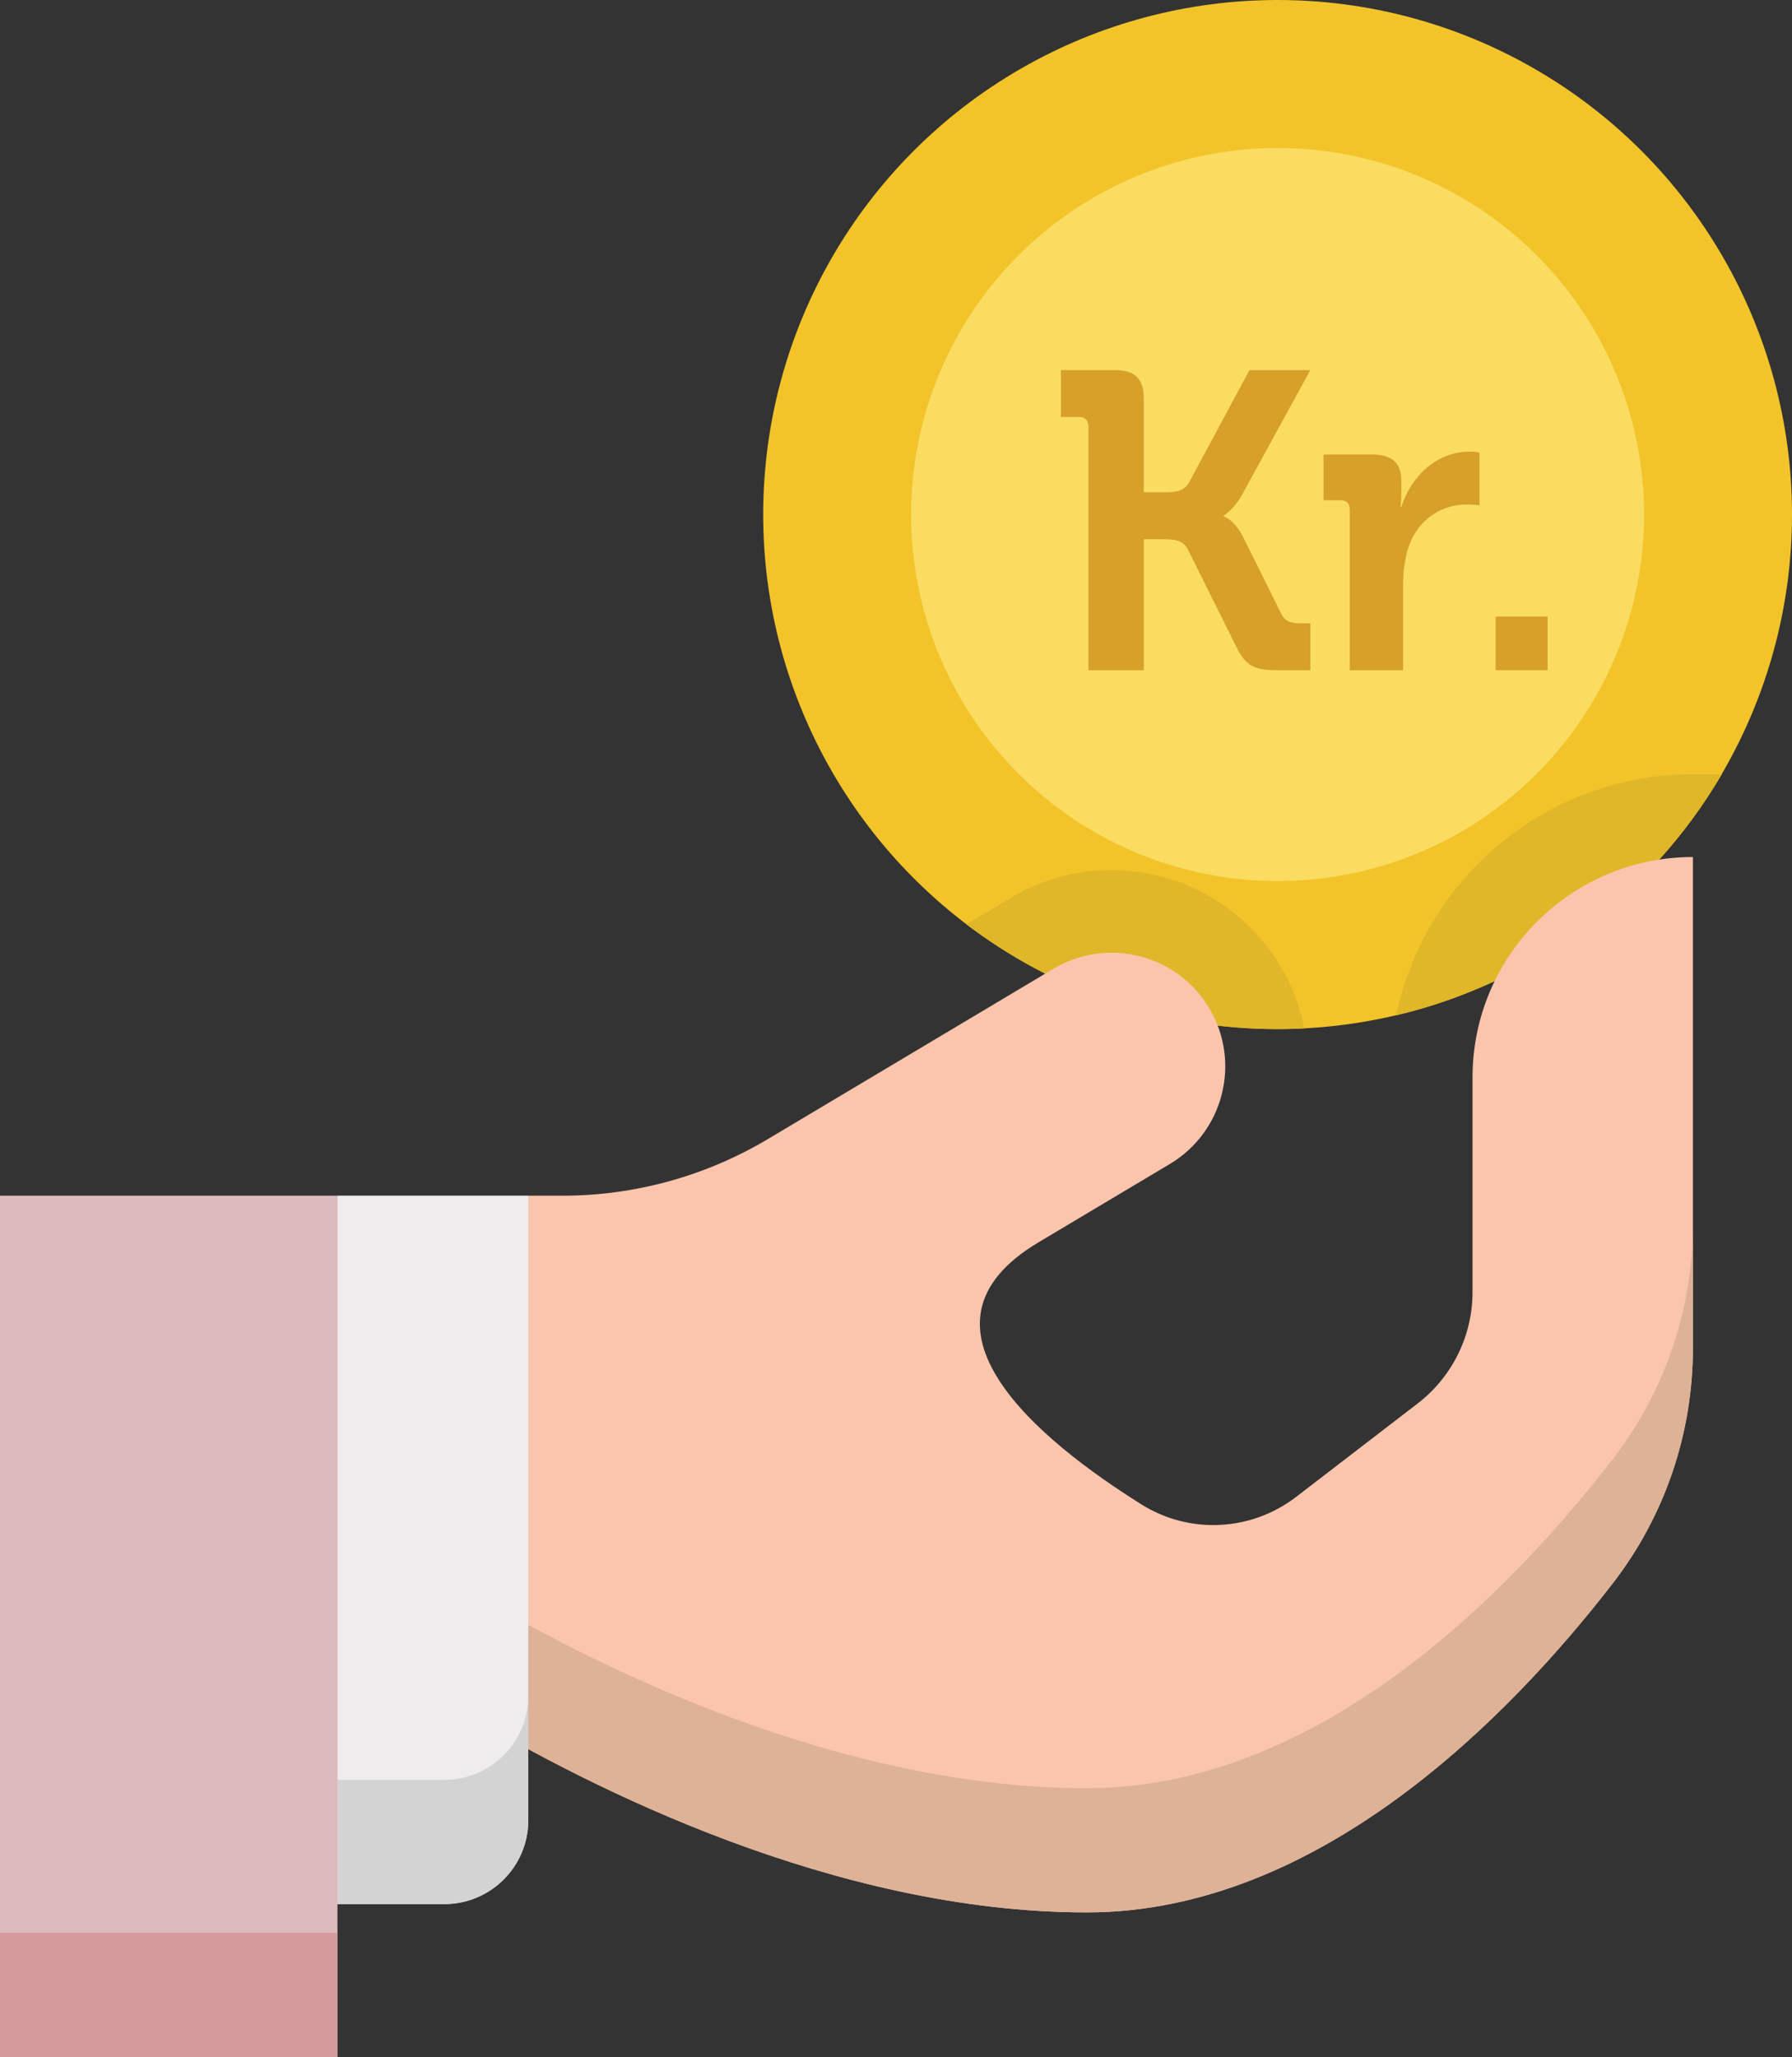
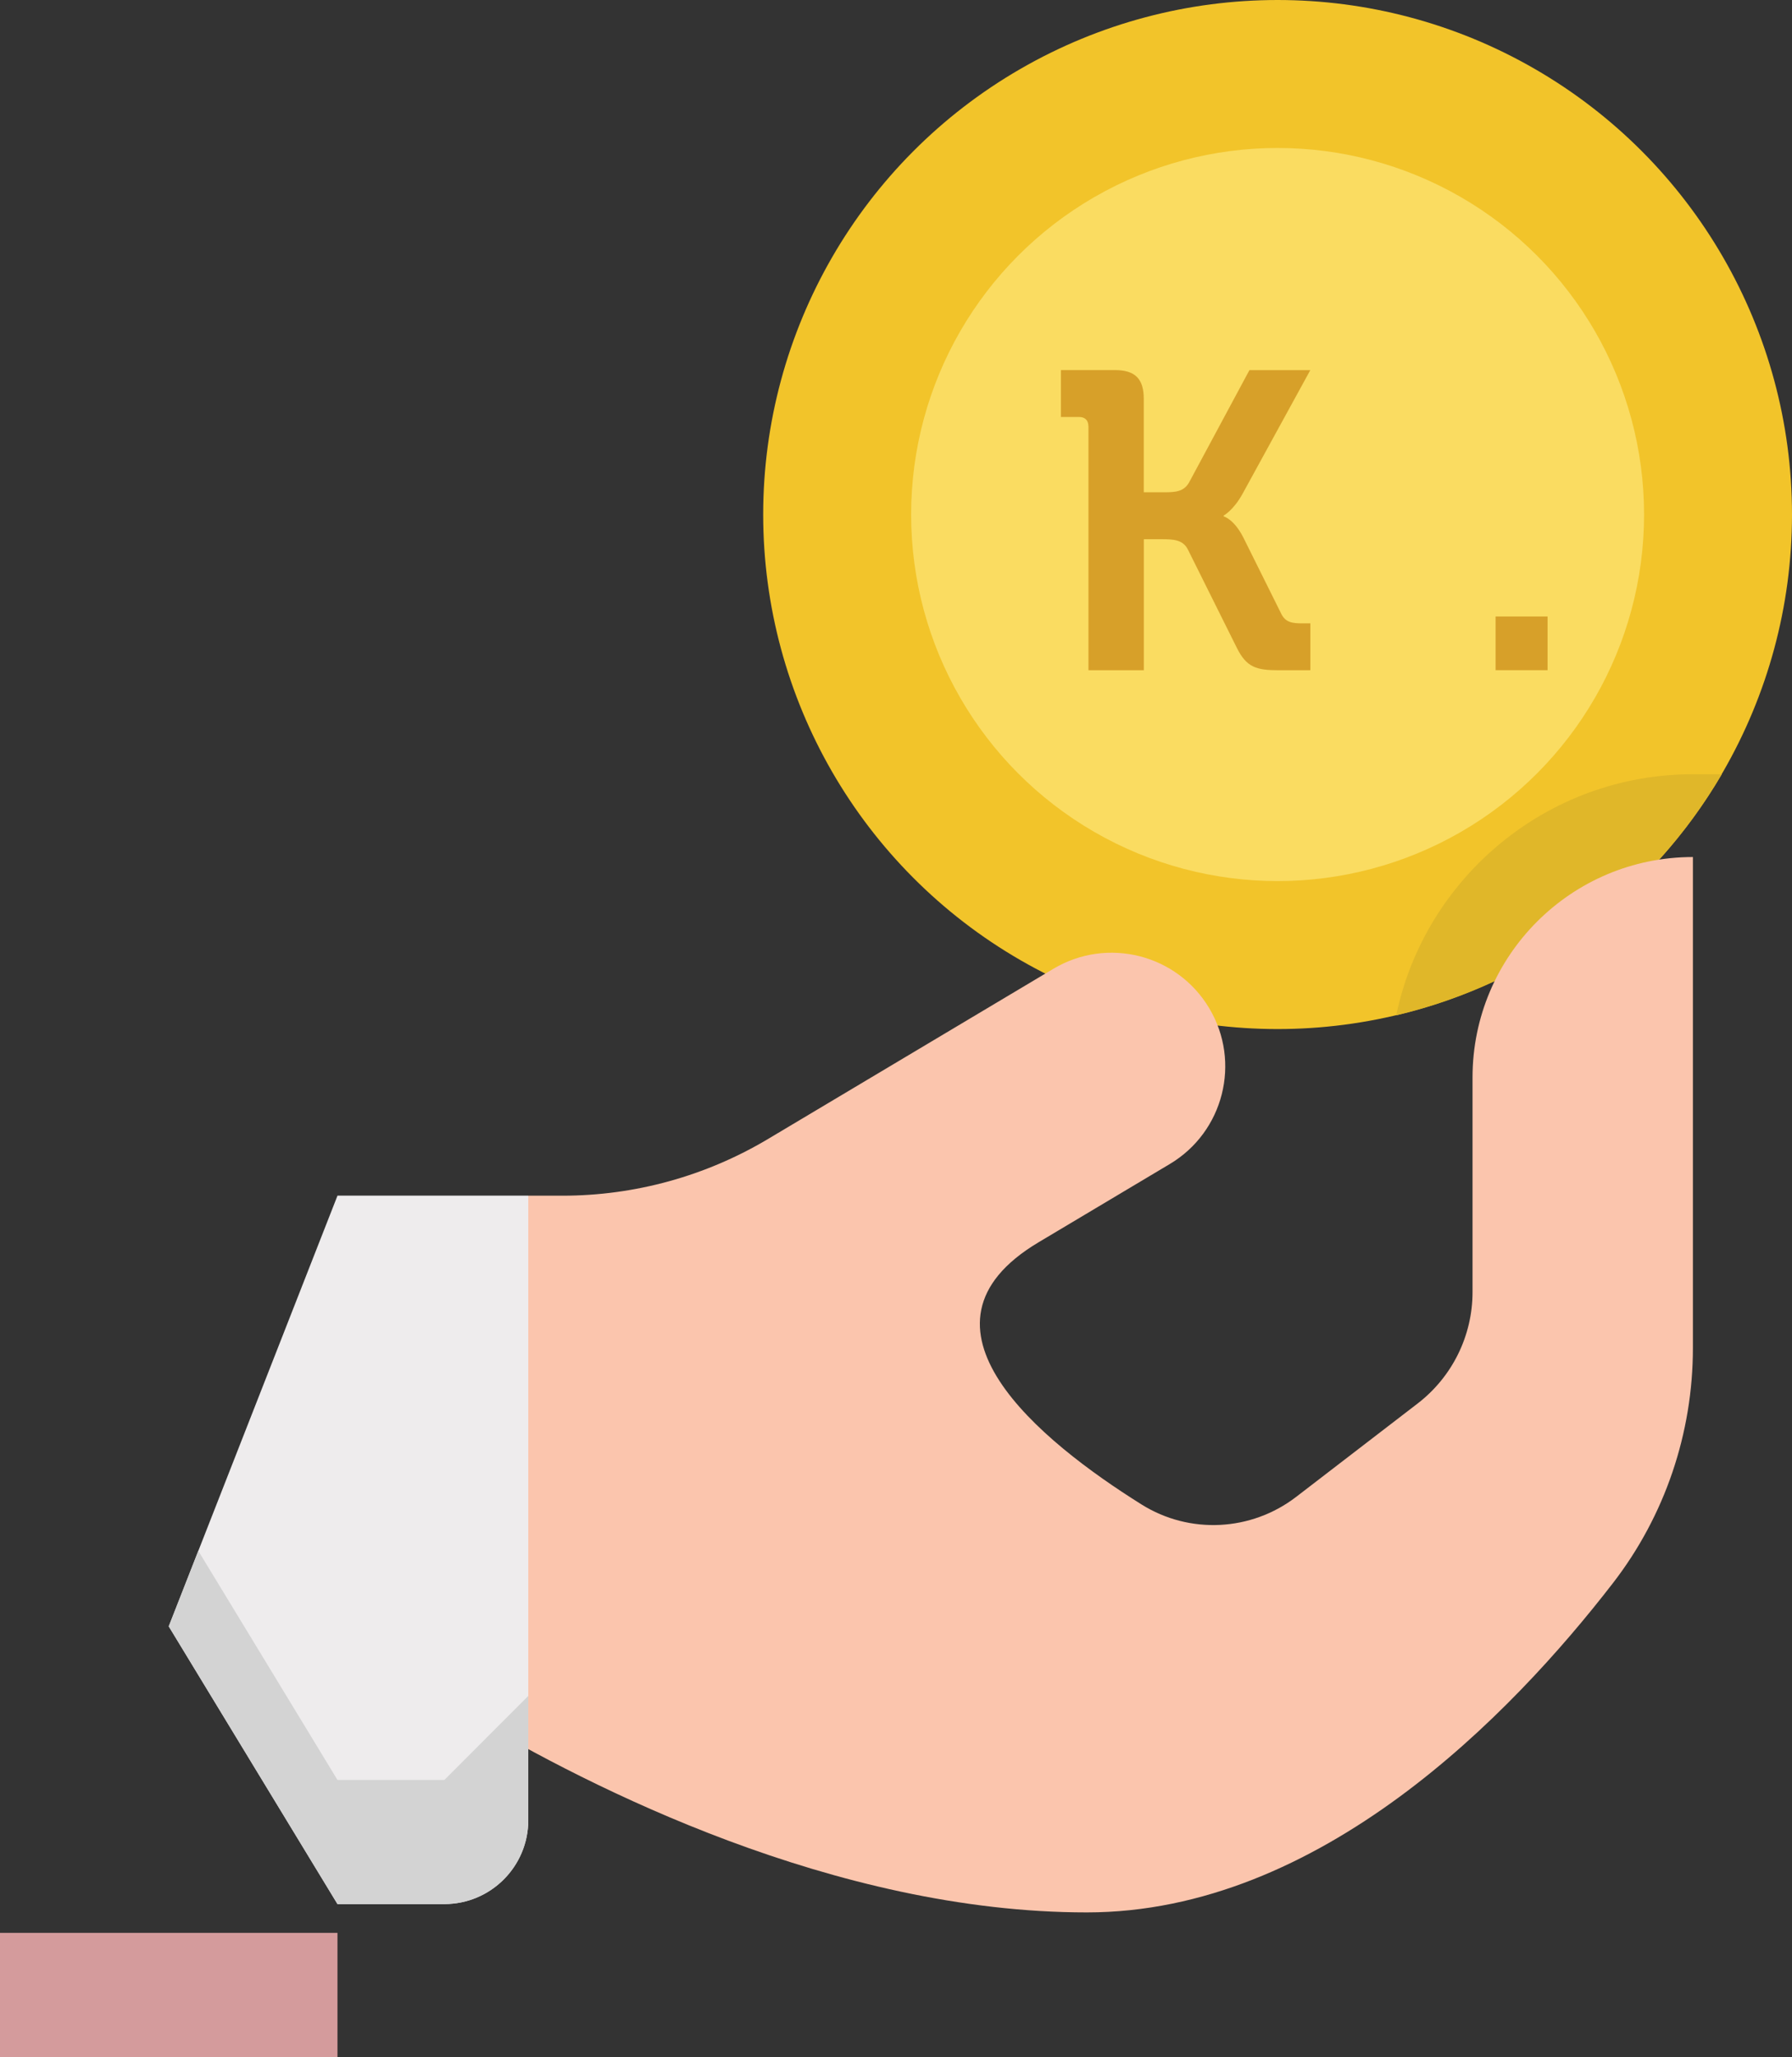
<svg xmlns="http://www.w3.org/2000/svg" id="a" viewBox="0 0 308.51 354.05">
  <rect x="0" y="0" width="308.51" height="354.05" fill="#333333" stroke="none" />
  <defs>
    <style>.b{fill:#eeeced;}.c{fill:#f2c42a;}.d{fill:#fbc5ad;}.e{fill:#fadc61;}.f{fill:#deb297;}.g{fill:#dcbabe;}.h{fill:#d3d3d3;}.i{fill:#e0b729;}.j{fill:#d49b9c;}.k{fill:#d7a029;}</style>
  </defs>
  <circle class="c" cx="219.95" cy="88.56" r="88.56" />
  <circle class="e" cx="219.95" cy="88.56" r="63.09" />
-   <path class="i" d="M219.95,177.13c1.54,0,3.07-.04,4.59-.12-.73-3.71-2.09-7.35-4.13-10.77-6.07-10.18-17.2-16.5-29.06-16.5-6.08,0-12.06,1.65-17.29,4.77l-7.68,4.58c14.88,11.32,33.44,18.04,53.57,18.04Z" />
  <path class="i" d="M296.42,133.26h-4.97c-25.12,0-46.14,17.83-51.08,41.5,23.86-5.63,44-20.91,56.06-41.5Z" />
  <path class="d" d="M81.01,295.4c20.33,12.12,62.72,33.76,106.1,33.76,40.08,0,73.03-33.97,90.58-56.69,8.95-11.58,13.76-25.82,13.76-40.45v-84.51h0c-20.95,0-37.94,16.99-37.94,37.94v36.95c0,7.5-3.49,14.58-9.44,19.16l-20.91,16.07c-7.73,5.94-18.34,6.5-26.61,1.33-17.49-10.94-41.87-30.76-17.75-45.14l22.59-13.47c9.28-5.53,12.32-17.54,6.79-26.82-5.53-9.28-17.54-12.32-26.82-6.79l-49.17,29.32c-10.69,6.37-22.91,9.74-35.35,9.74h-5.88l-5.32,18.02-4.62,71.58Z" />
-   <path class="f" d="M291.45,210.64c0,14.63-4.82,28.87-13.76,40.45-17.55,22.73-50.5,56.69-90.58,56.69-42.46,0-83.96-20.73-104.77-32.97l-1.33,20.59c20.33,12.12,62.72,33.76,106.1,33.76,40.08,0,73.03-33.97,90.58-56.69,8.95-11.58,13.76-25.82,13.76-40.45v-21.37h0Z" />
  <path class="b" d="M58.1,205.8l-29.05,74.13,29.05,47.8h18.4c7.98,0,14.45-6.47,14.45-14.45v-107.49H58.1Z" />
-   <path class="h" d="M76.5,306.36h-18.4l-23.96-39.43-5.09,12.99,29.05,47.8h18.4c7.98,0,14.45-6.47,14.45-14.45v-21.37c0,7.98-6.47,14.45-14.45,14.45Z" />
-   <rect class="g" y="205.8" width="58.1" height="148.25" />
+   <path class="h" d="M76.5,306.36h-18.4l-23.96-39.43-5.09,12.99,29.05,47.8h18.4c7.98,0,14.45-6.47,14.45-14.45v-21.37Z" />
  <rect class="j" y="332.68" width="58.1" height="21.37" />
  <g>
    <path class="k" d="M187.38,73.37c0-1.02-.58-1.6-1.6-1.6h-3.13v-8.07h9.31c3.49,0,4.95,1.53,4.95,4.95v16.08h3.64c1.89,0,3.27-.15,4.15-1.67l10.4-19.35h10.48l-11.64,21.24c-1.6,2.91-3.27,3.78-3.27,3.78v.15s1.74,.44,3.35,3.57l6.55,13.17c.73,1.53,1.96,1.67,3.64,1.67h1.38v8.07h-5.46c-3.86,0-5.53-.51-7.2-3.86l-8.44-16.95c-.87-1.67-2.47-1.74-4.51-1.74h-3.06v22.55h-9.53v-41.98Z" />
-     <path class="k" d="M232.37,87.7c0-1.09-.58-1.6-1.6-1.6h-2.91v-7.86h8.44c3.27,0,4.95,1.38,4.95,4.51v2.18c0,1.38-.15,2.33-.15,2.33h.15c1.67-5.31,6.11-9.53,11.79-9.53,.8,0,1.67,.15,1.67,.15v9.1s-.94-.15-2.25-.15c-3.93,0-8.44,2.26-10.11,7.79-.51,1.82-.8,3.85-.8,6.04v14.7h-9.17v-27.65Z" />
    <path class="k" d="M257.48,106.11h8.95v9.24h-8.95v-9.24Z" />
  </g>
</svg>